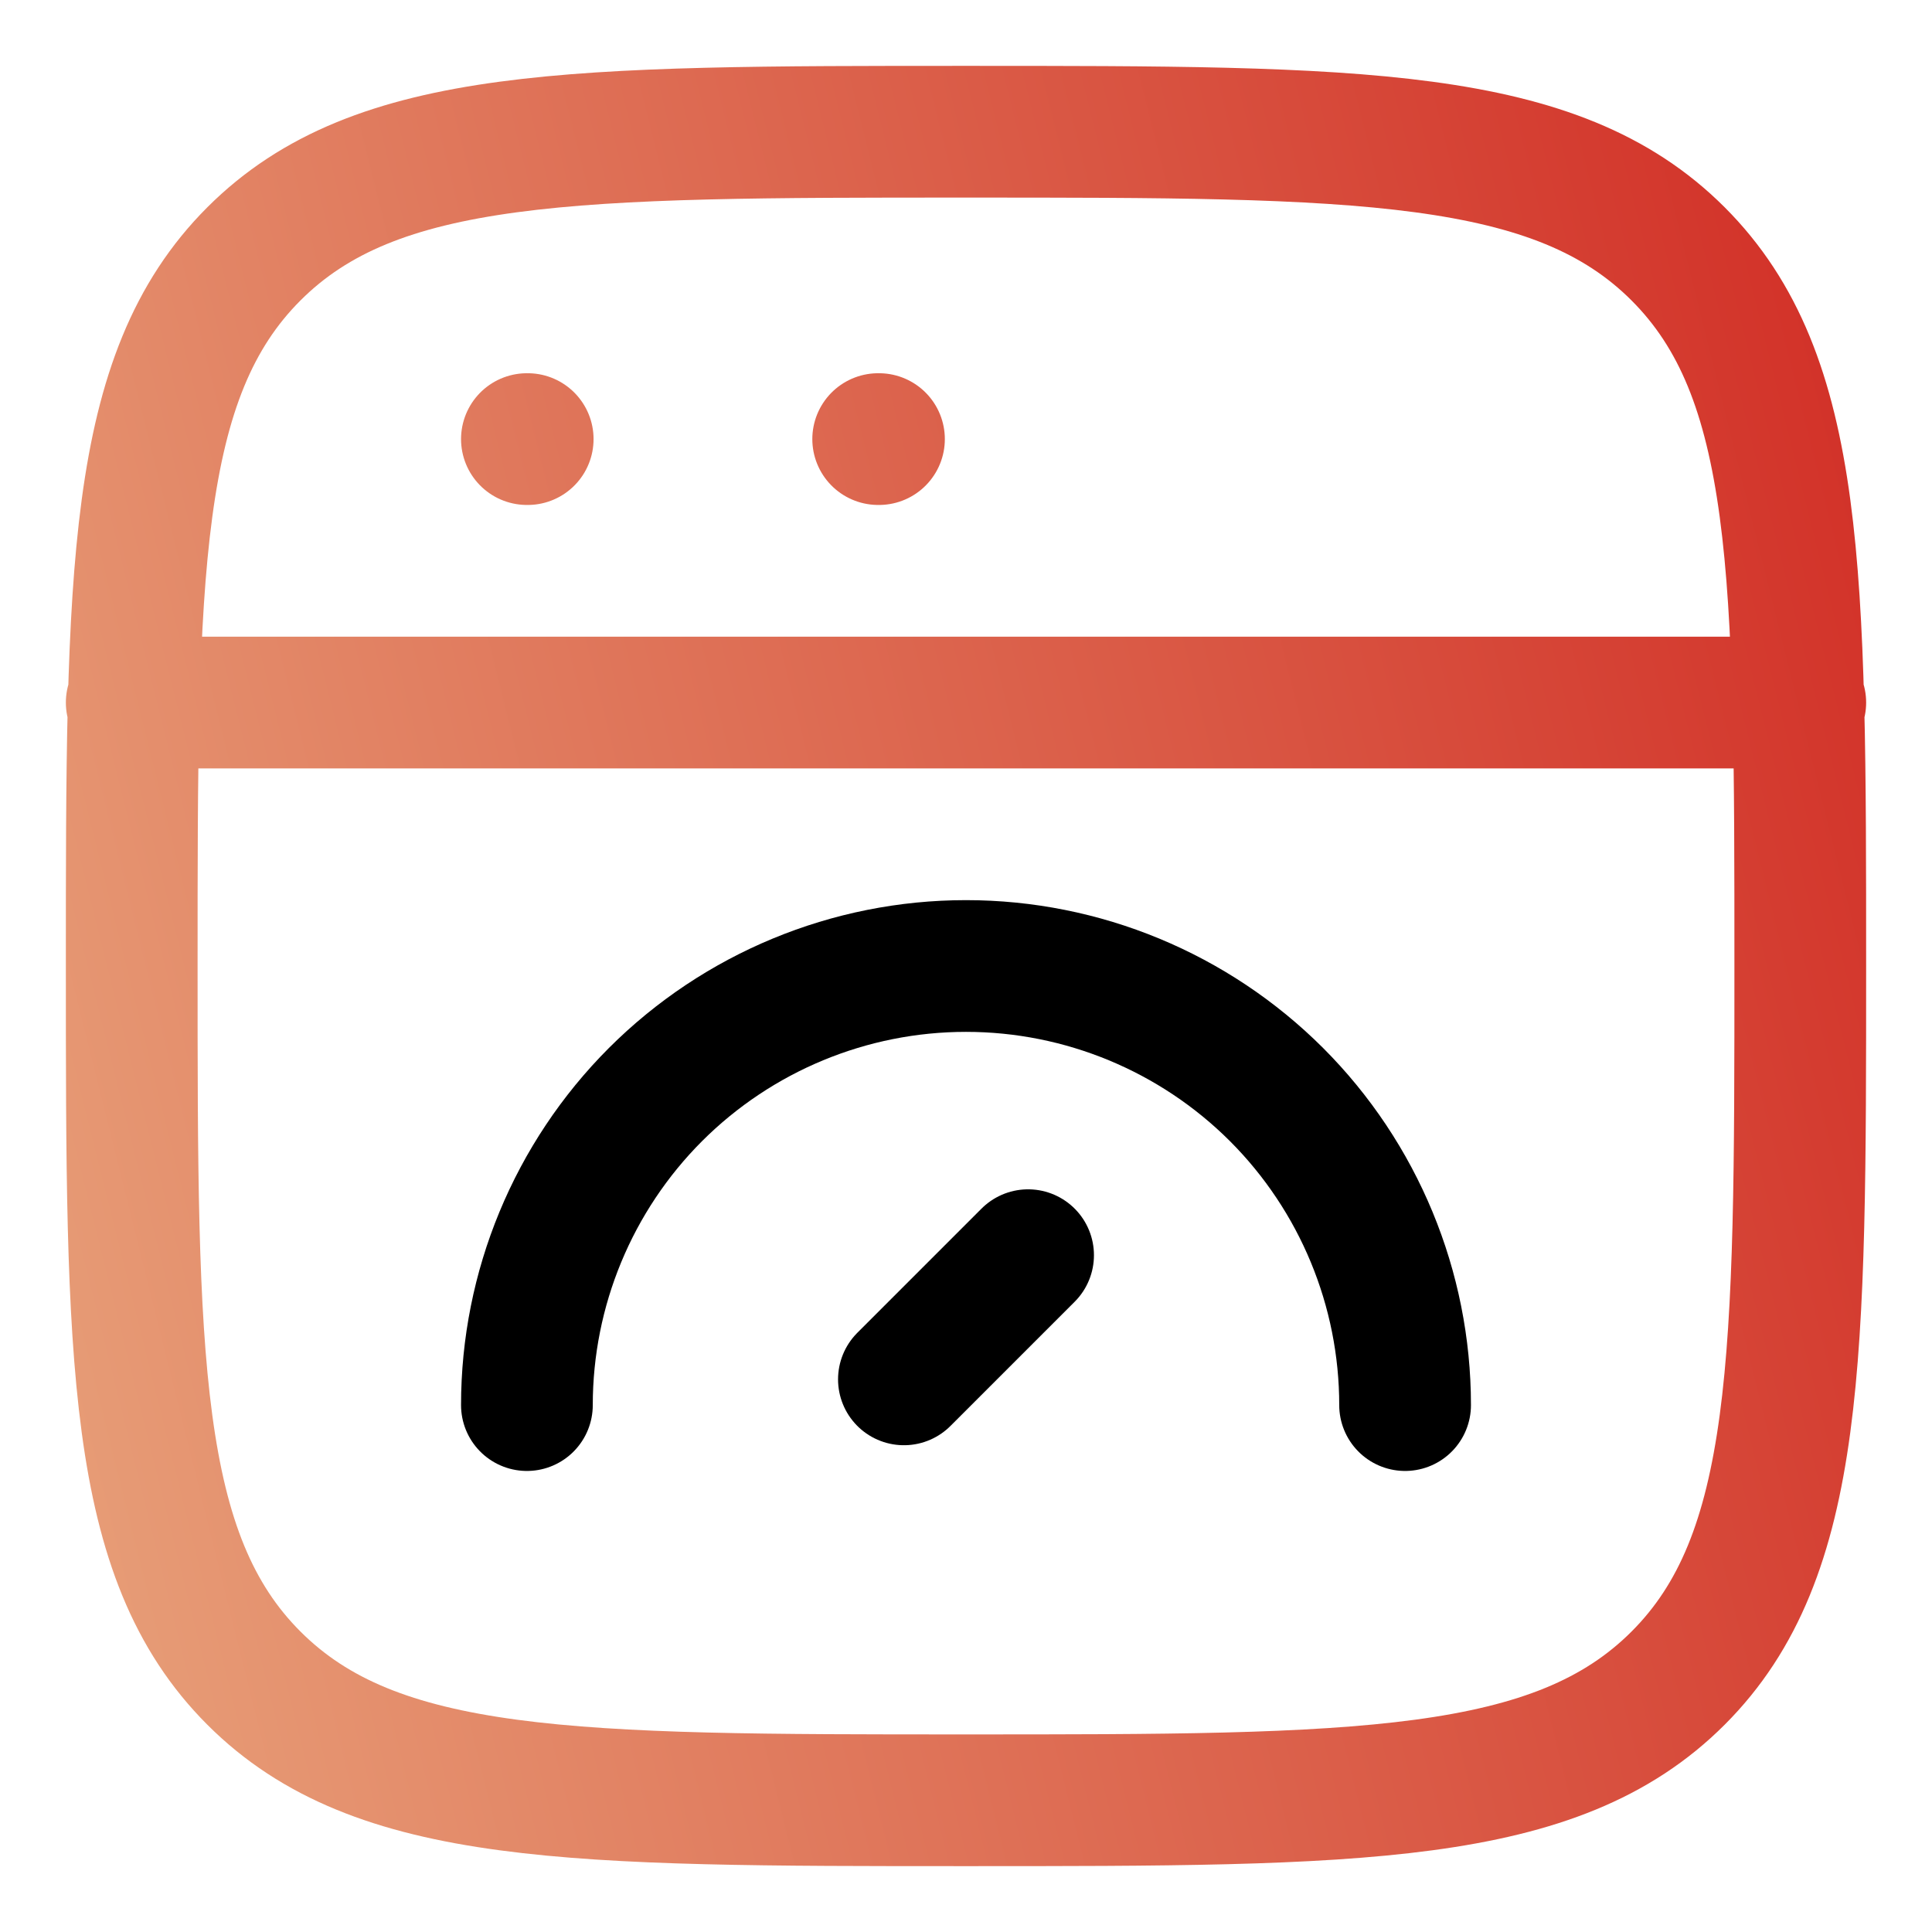
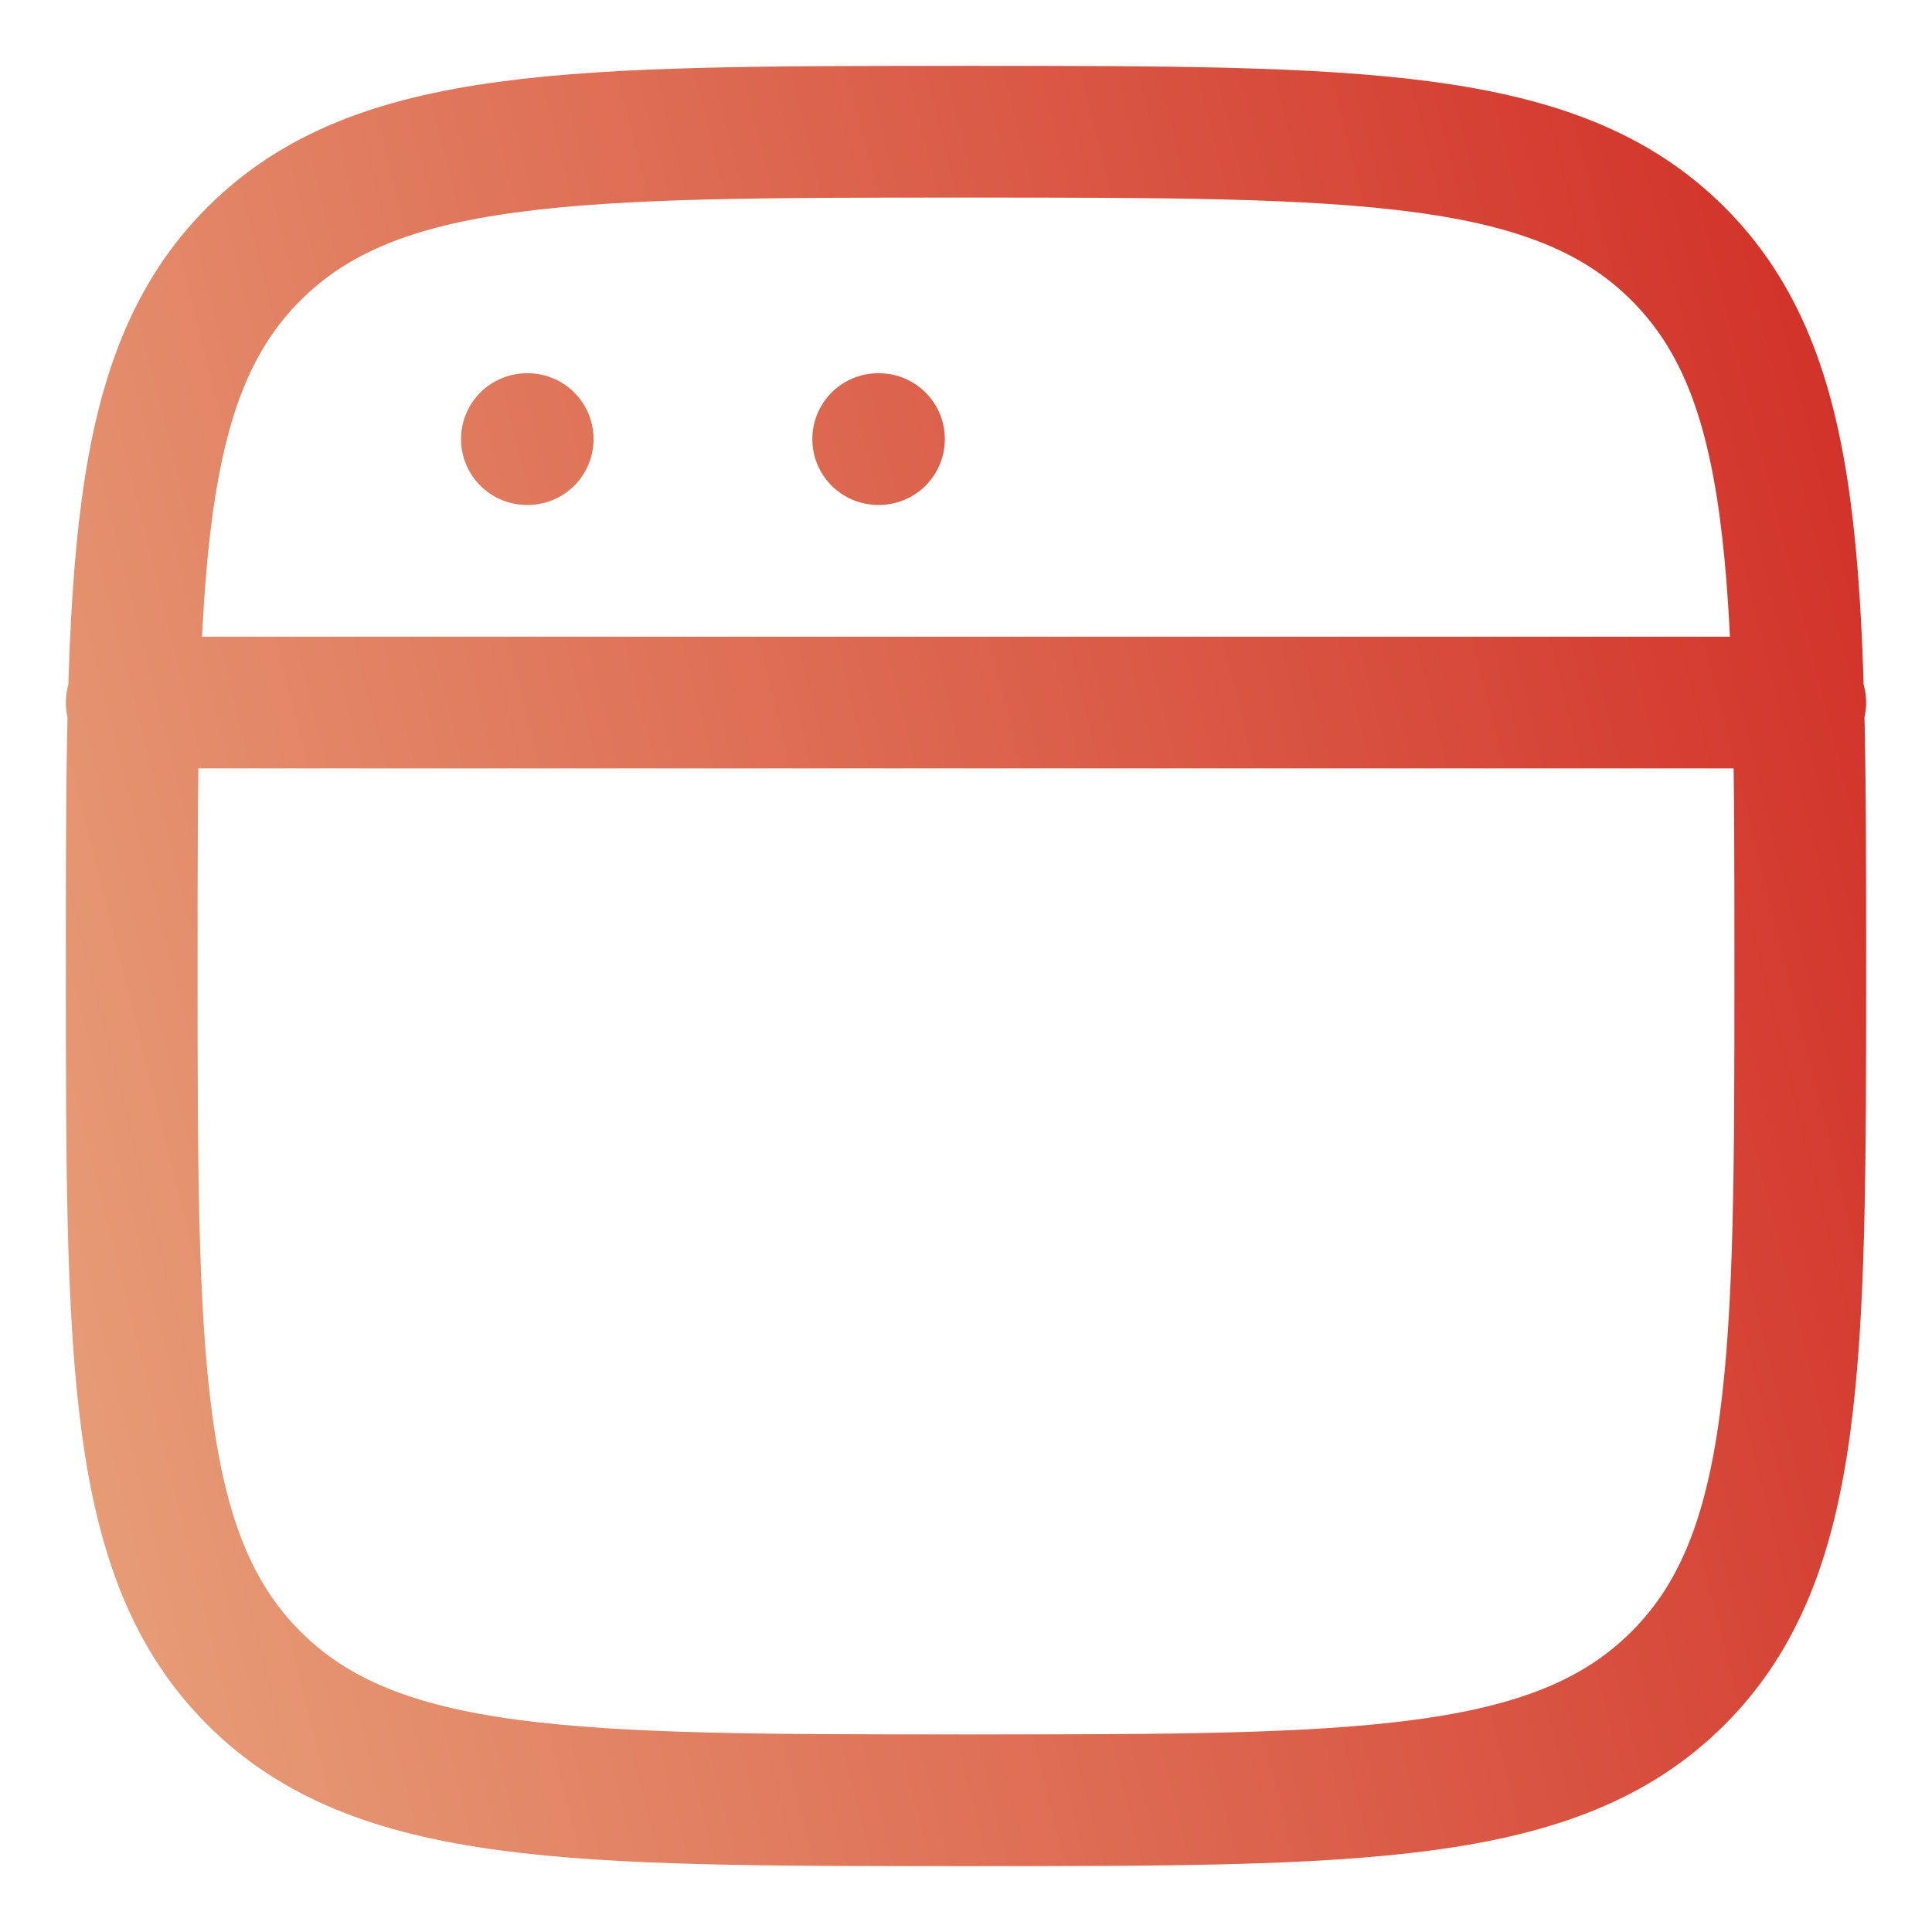
<svg xmlns="http://www.w3.org/2000/svg" width="22" height="22" viewBox="0 0 22 22" fill="none">
  <path d="M1.5 8H20.5M6 5H6.009M10 5H10.009M1.5 11C1.5 6.522 1.5 4.282 2.891 2.891C4.282 1.5 6.521 1.5 11 1.5C15.478 1.5 17.718 1.5 19.109 2.891C20.5 4.282 20.5 6.521 20.5 11C20.5 15.478 20.5 17.718 19.109 19.109C17.718 20.5 15.479 20.5 11 20.5C6.522 20.5 4.282 20.5 2.891 19.109C1.5 17.718 1.5 15.479 1.5 11Z" stroke="url(#paint0_linear_2212_15049)" stroke-width="1.5" stroke-linecap="round" stroke-linejoin="round" />
-   <path d="M16 16C16 14.674 15.473 13.402 14.536 12.464C13.598 11.527 12.326 11 11 11C9.674 11 8.402 11.527 7.464 12.464C6.527 13.402 6 14.674 6 16M11.707 14.293L10.293 15.707" stroke="black" stroke-width="1.5" stroke-linecap="round" stroke-linejoin="round" />
  <defs>
    <linearGradient id="paint0_linear_2212_15049" x1="1.5" y1="20.5" x2="23.853" y2="14.912" gradientUnits="userSpaceOnUse">
      <stop stop-color="#E79D77" />
      <stop offset="1" stop-color="#D23128" />
    </linearGradient>
  </defs>
</svg>